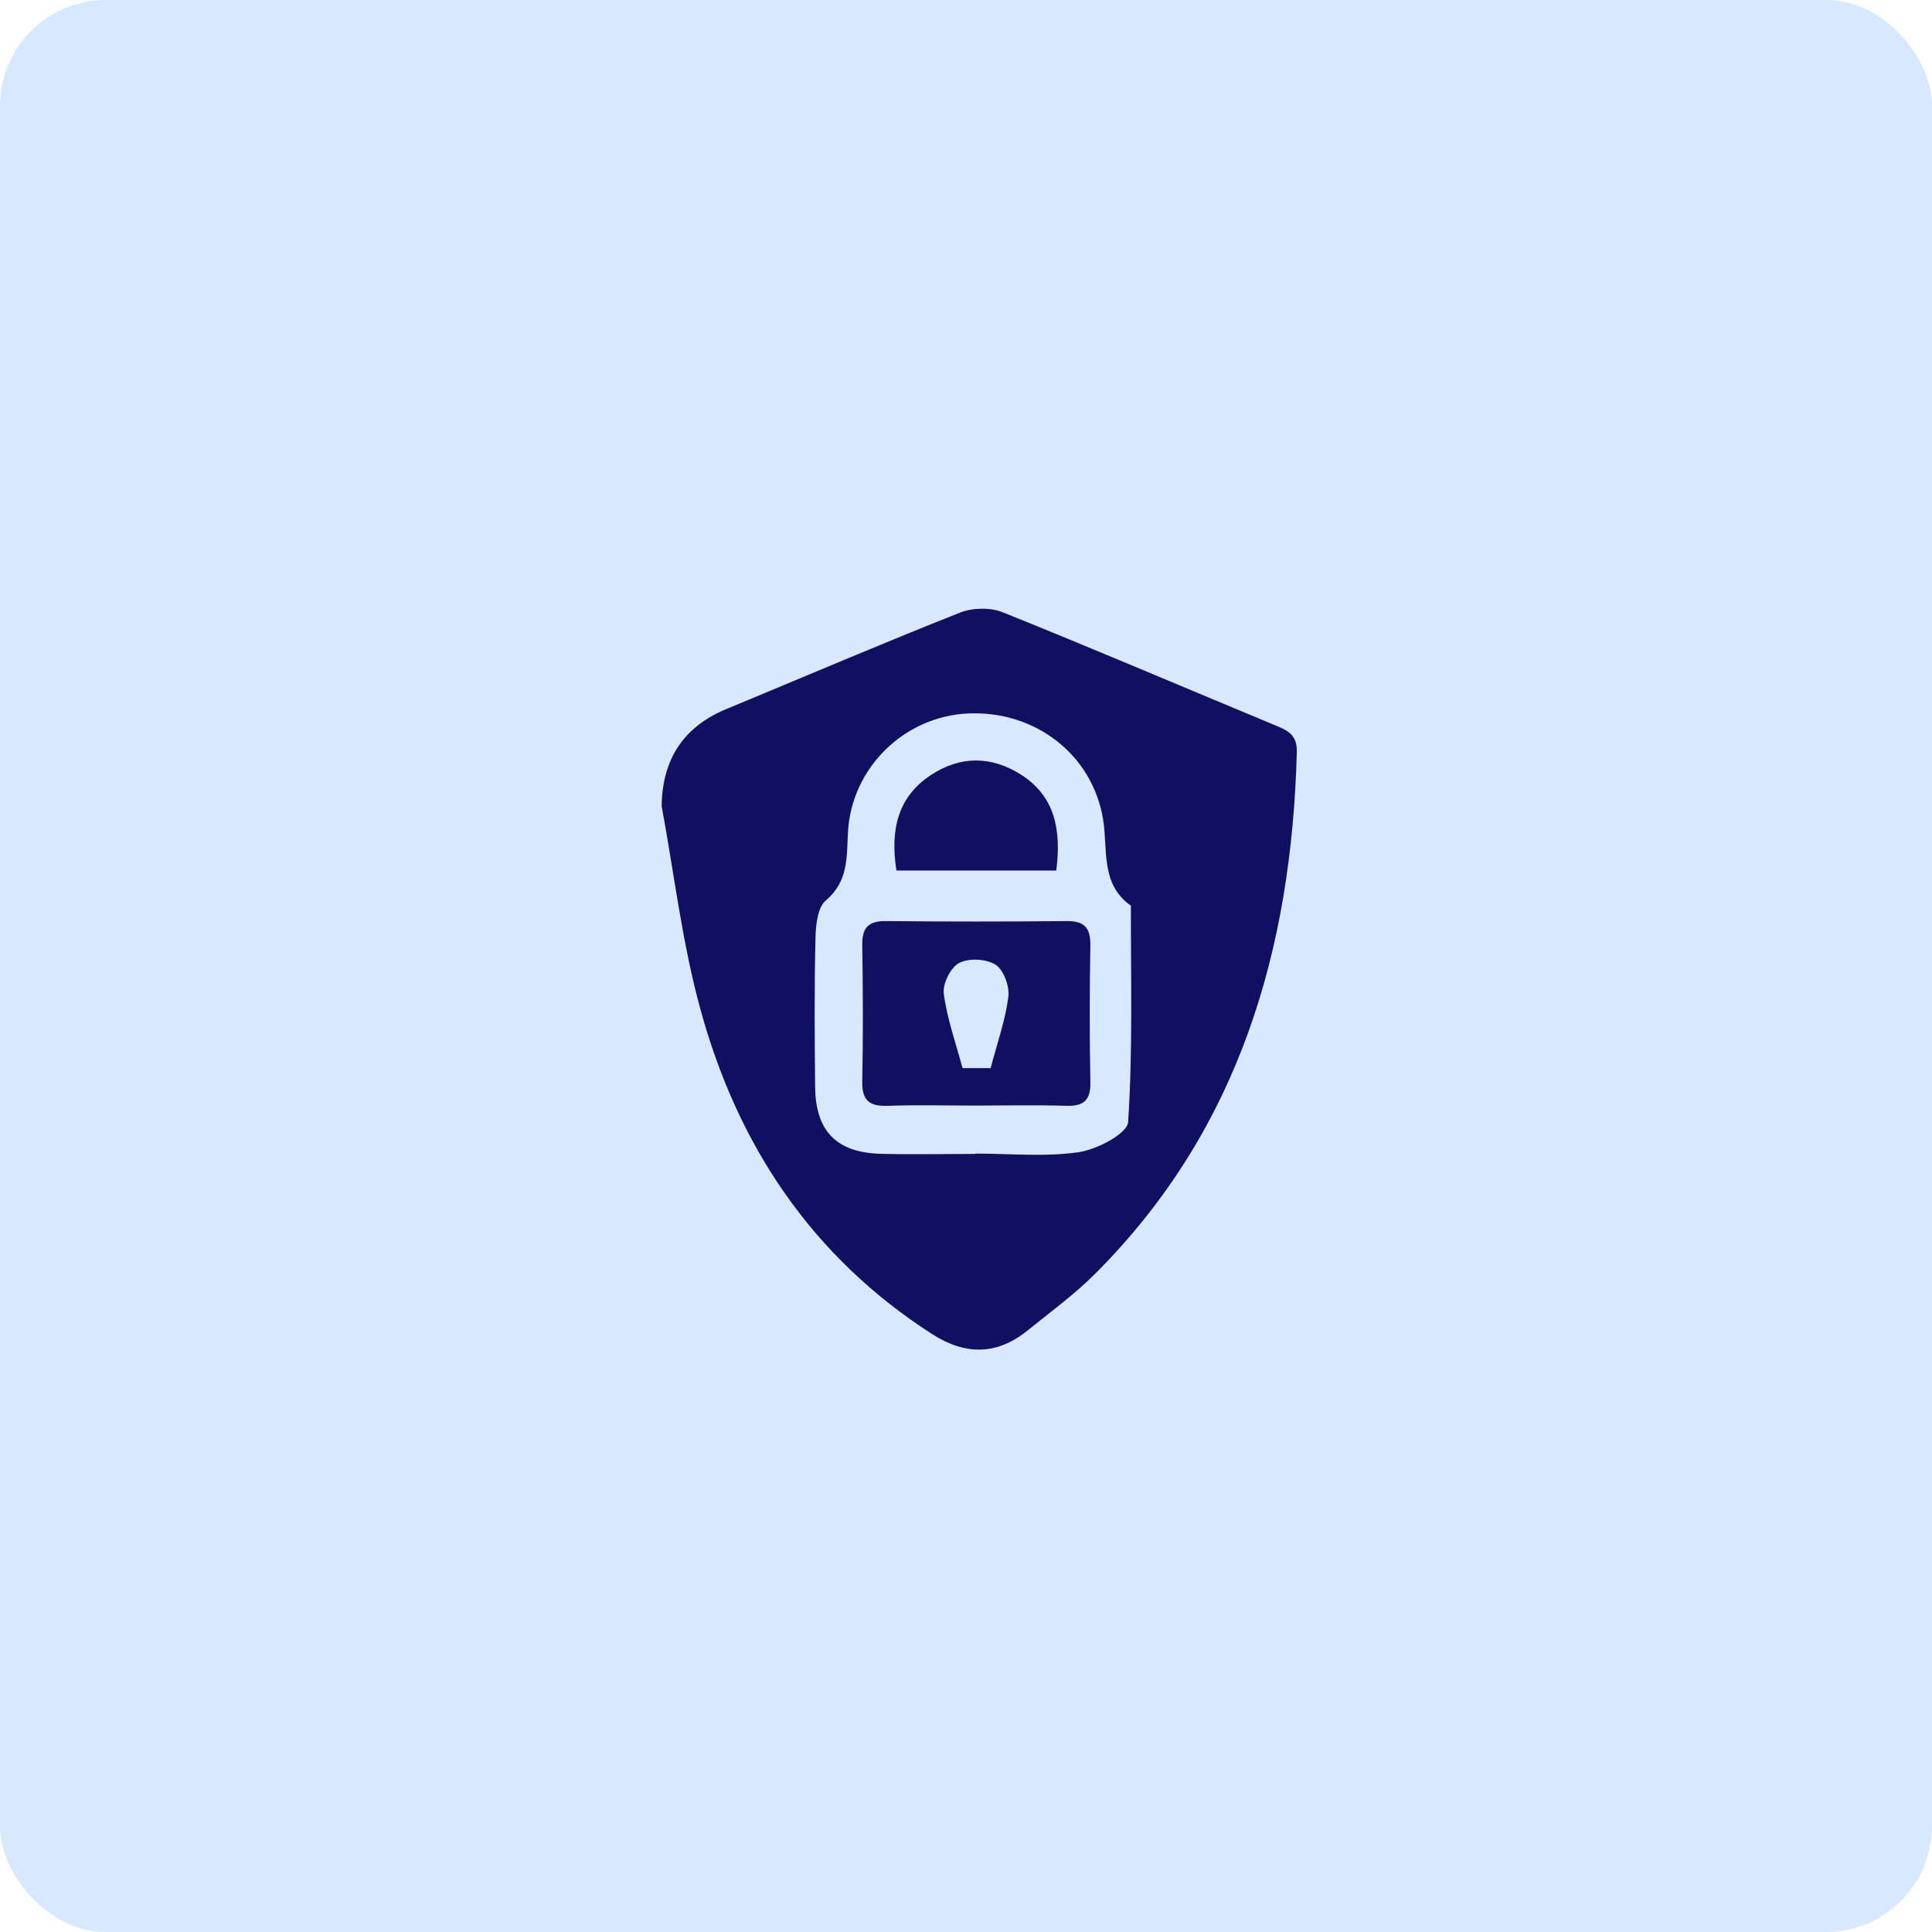
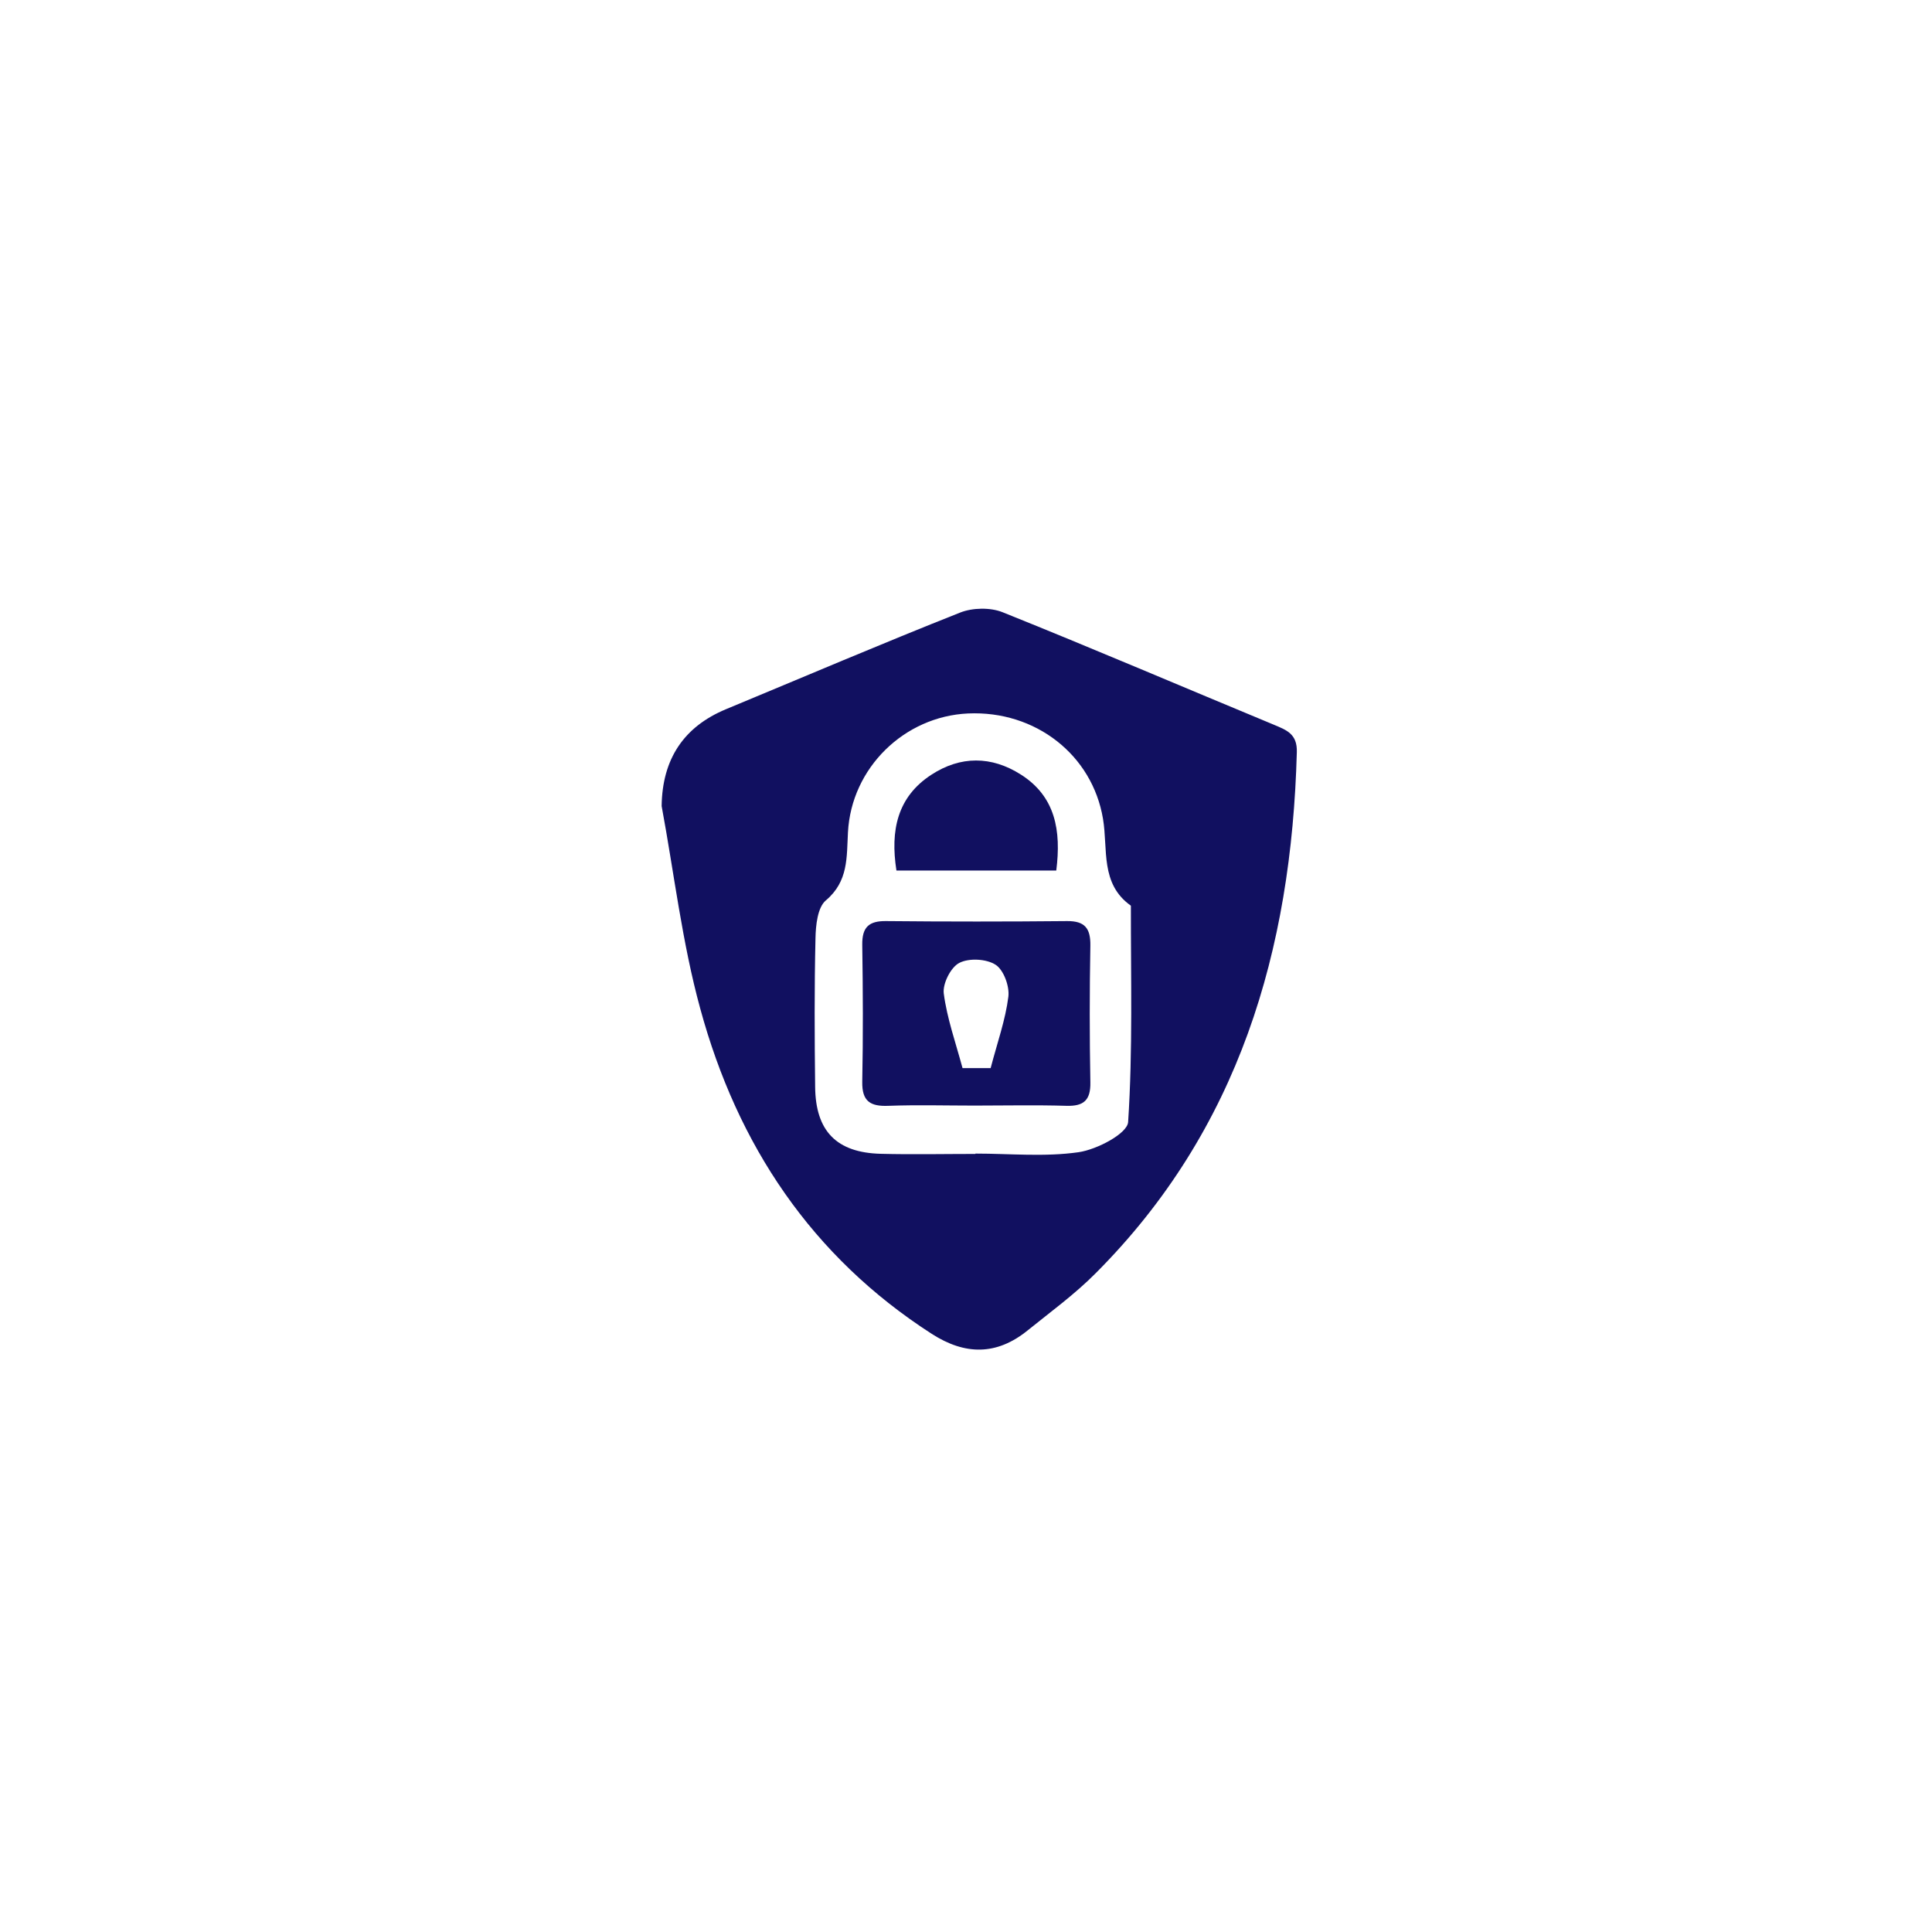
<svg xmlns="http://www.w3.org/2000/svg" width="73" height="73" viewBox="0 0 73 73" fill="none">
-   <rect width="73" height="73" rx="4" fill="#D8E8FE" />
  <path d="M25 30.457C25.023 28.68 25.835 27.459 27.436 26.795C30.382 25.573 33.315 24.319 36.278 23.146C36.748 22.96 37.418 22.947 37.883 23.133C41.312 24.509 44.71 25.965 48.126 27.381C48.608 27.584 49.022 27.726 49 28.423C48.8 35.91 46.807 42.688 41.407 48.101C40.616 48.9 39.693 49.571 38.819 50.277C37.653 51.216 36.465 51.208 35.207 50.4C30.674 47.484 27.863 43.27 26.458 38.108C25.774 35.615 25.474 33.011 25 30.457ZM36.856 43.601C36.856 43.601 36.856 43.592 36.856 43.588C38.157 43.588 39.48 43.72 40.759 43.535C41.451 43.433 42.595 42.833 42.626 42.396C42.804 39.683 42.726 36.947 42.73 34.221C41.564 33.395 41.869 32.089 41.677 30.942C41.273 28.52 39.123 26.843 36.578 26.958C34.167 27.068 32.17 29.014 32.04 31.445C31.988 32.394 32.062 33.298 31.204 34.022C30.891 34.287 30.822 34.962 30.813 35.452C30.769 37.322 30.778 39.193 30.8 41.068C30.817 42.74 31.609 43.552 33.276 43.596C34.468 43.627 35.664 43.601 36.861 43.601H36.856Z" fill="#111060" />
  <path d="M36.822 41.774C35.738 41.774 34.651 41.743 33.567 41.783C32.897 41.81 32.566 41.624 32.58 40.874C32.614 39.149 32.606 37.424 32.58 35.699C32.571 35.028 32.836 34.794 33.484 34.803C35.764 34.825 38.044 34.825 40.324 34.803C40.986 34.799 41.208 35.072 41.199 35.725C41.168 37.45 41.168 39.175 41.199 40.901C41.212 41.58 40.938 41.801 40.298 41.783C39.141 41.748 37.983 41.774 36.826 41.774H36.822ZM37.431 40.358C37.688 39.379 37.992 38.531 38.101 37.658C38.149 37.265 37.922 36.647 37.618 36.453C37.27 36.228 36.613 36.193 36.247 36.383C35.925 36.546 35.612 37.168 35.66 37.539C35.782 38.478 36.108 39.387 36.369 40.358H37.431Z" fill="#111060" />
  <path d="M33.871 32.888C33.636 31.379 33.902 30.113 35.19 29.274C36.291 28.555 37.461 28.559 38.571 29.265C39.88 30.095 40.102 31.383 39.911 32.892H33.871V32.888Z" fill="#111060" />
</svg>